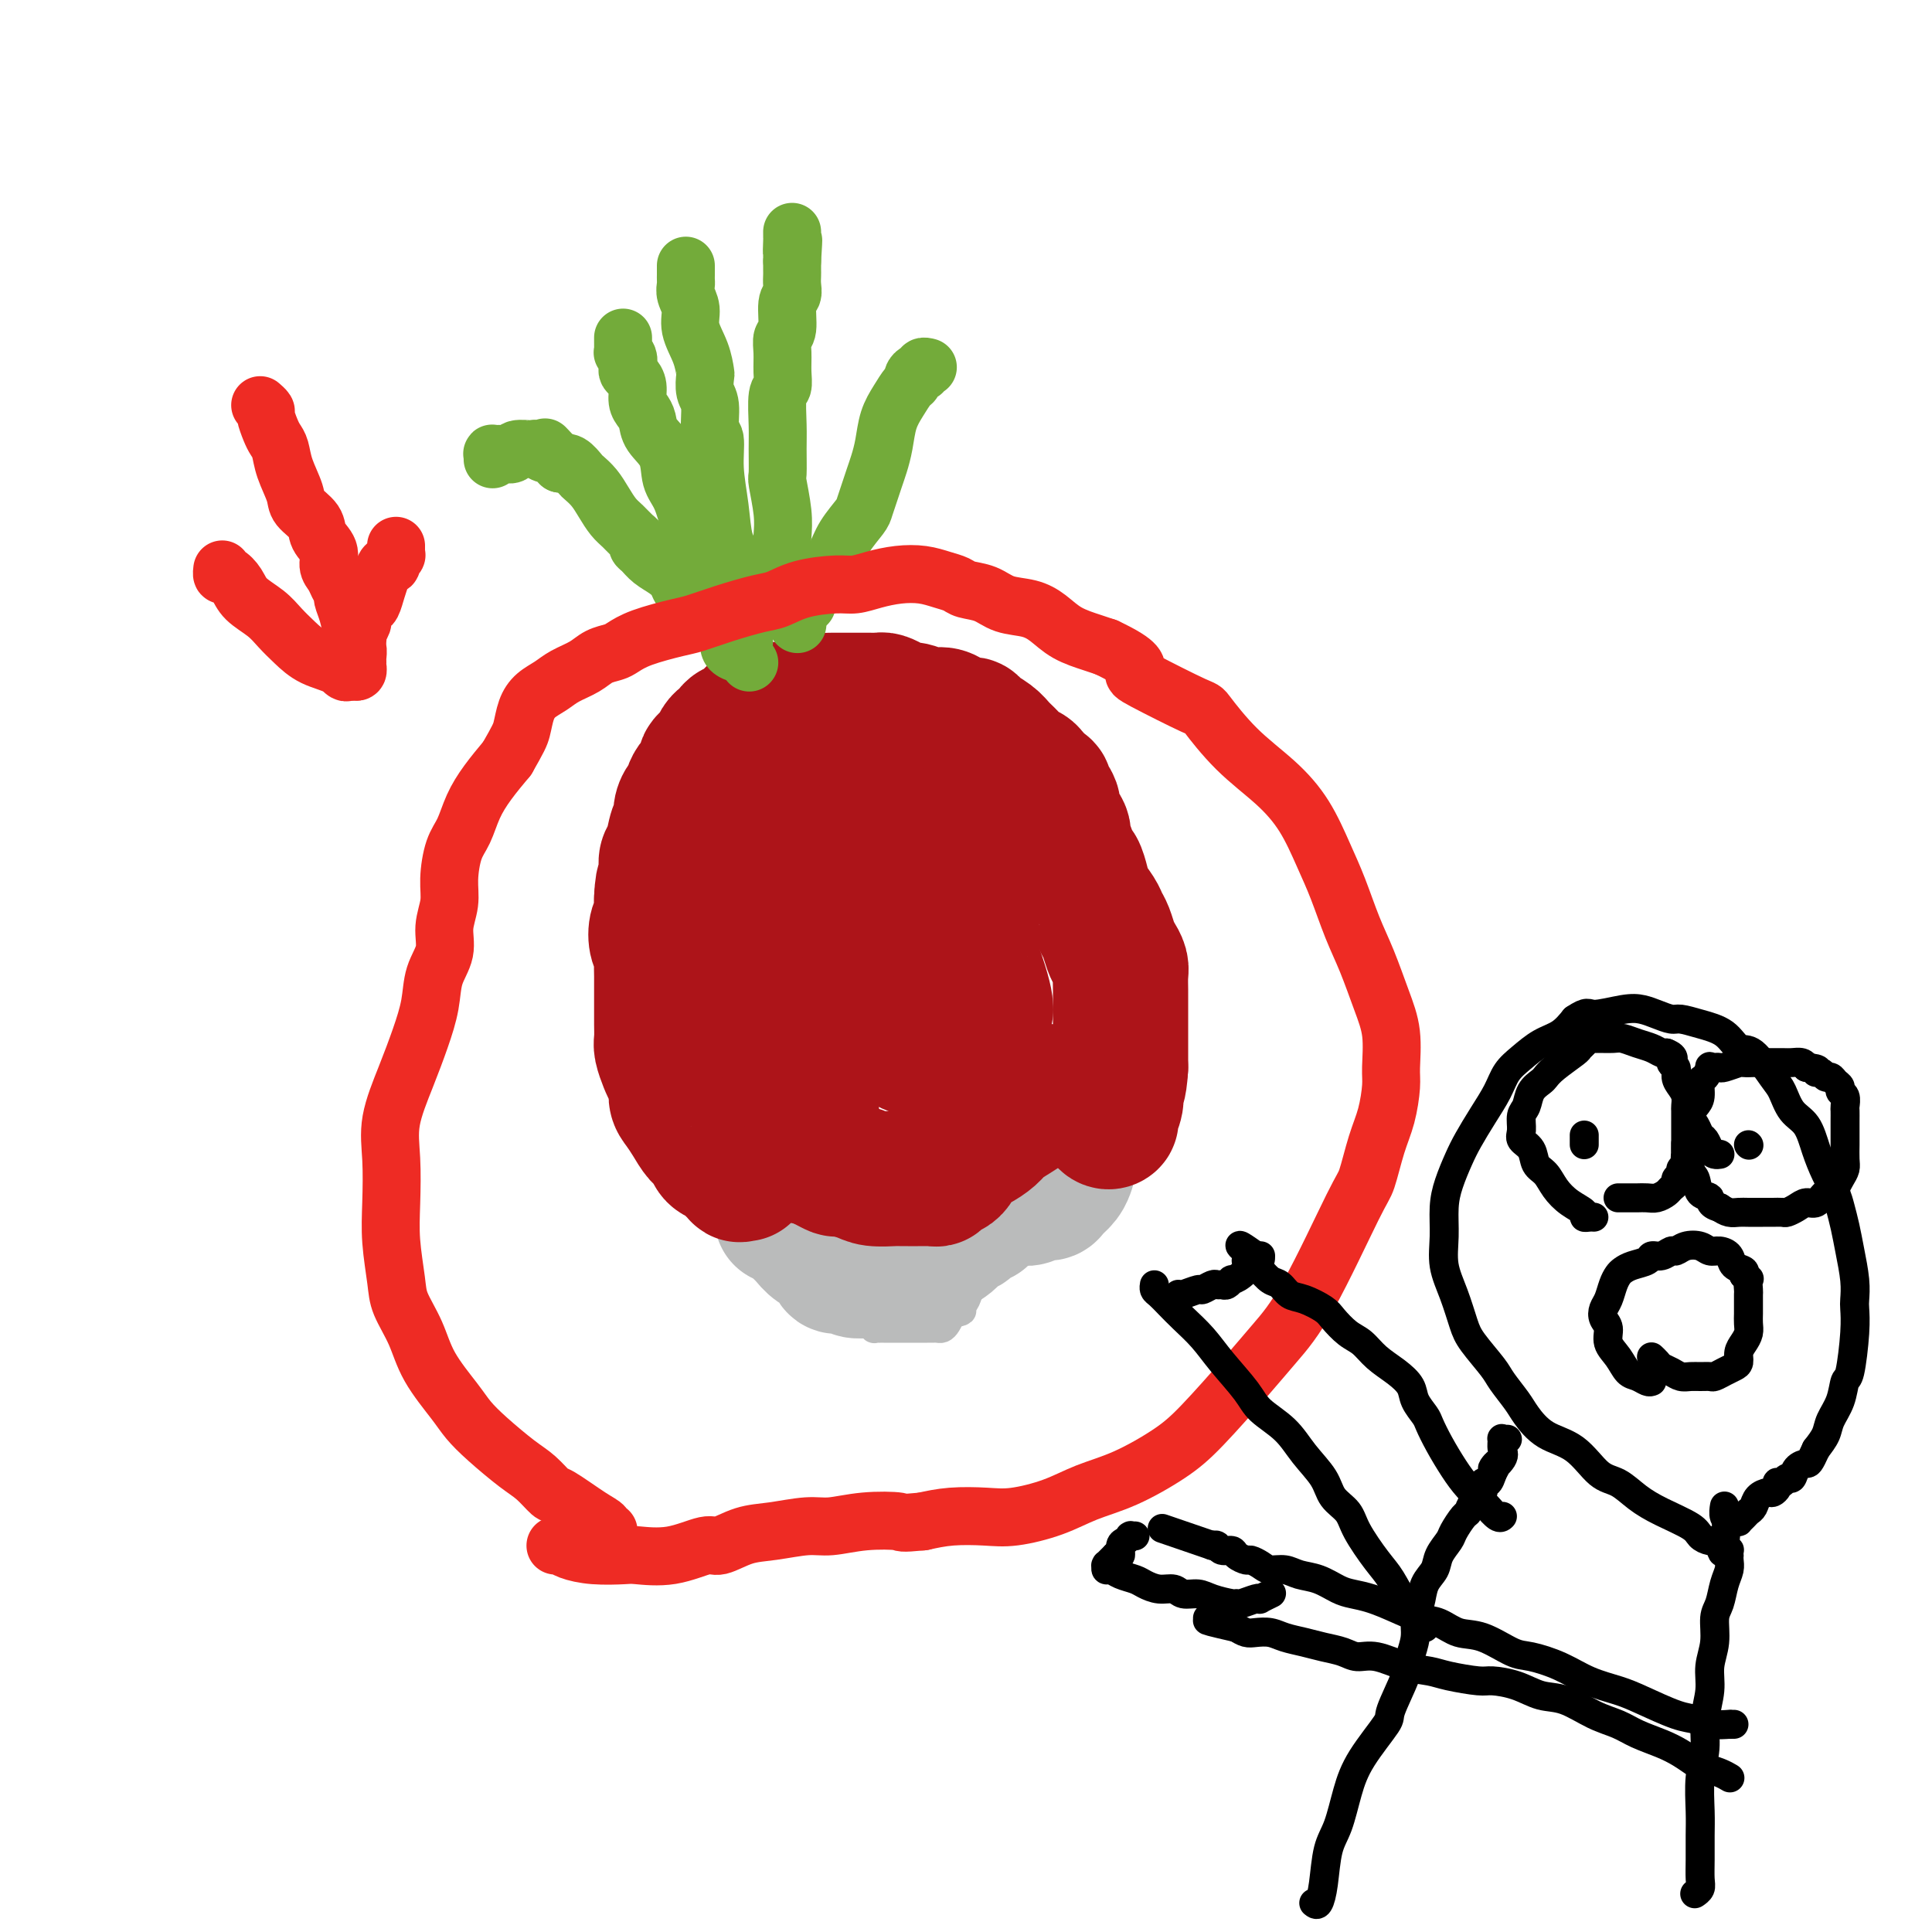
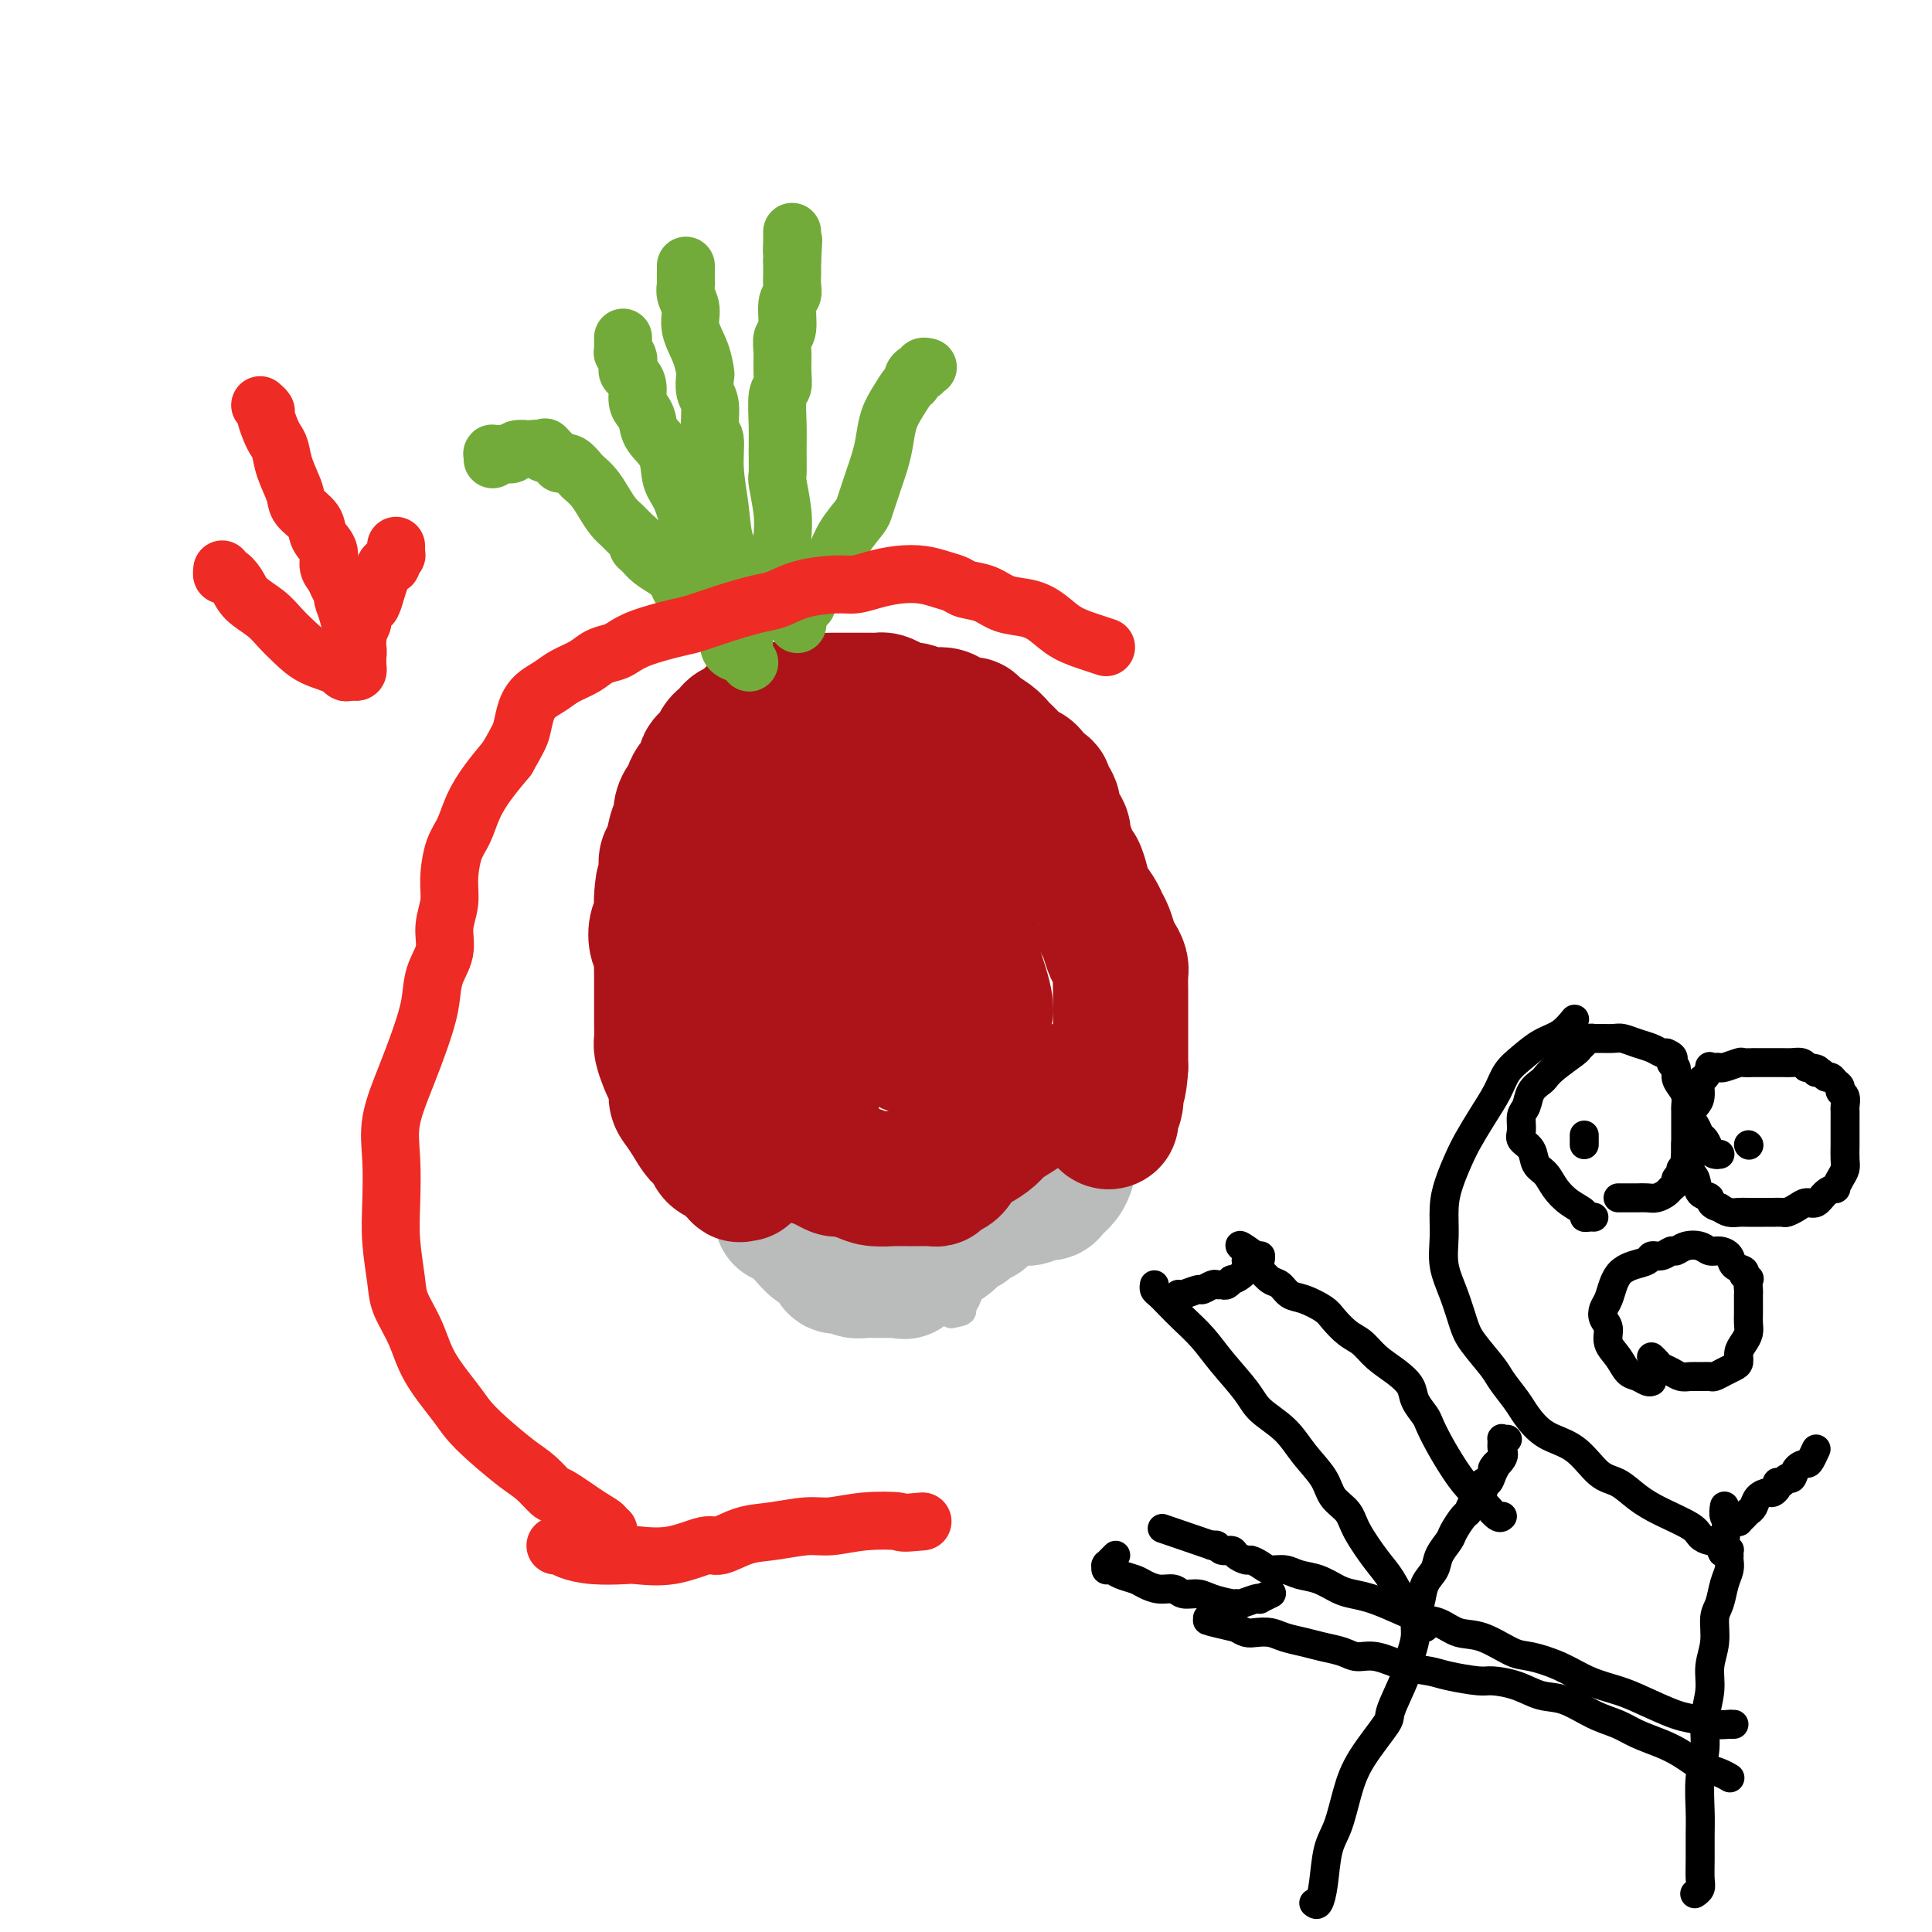
<svg xmlns="http://www.w3.org/2000/svg" viewBox="0 0 400 400" version="1.1">
  <g fill="none" stroke="#AD1419" stroke-width="6" stroke-linecap="round" stroke-linejoin="round">
    <path d="M154,254c0.096,0.093 0.192,0.186 0,0c-0.192,-0.186 -0.672,-0.651 -1,-1c-0.328,-0.349 -0.503,-0.583 -1,-1c-0.497,-0.417 -1.317,-1.016 -2,-2c-0.683,-0.984 -1.230,-2.351 -2,-4c-0.770,-1.649 -1.764,-3.578 -3,-5c-1.236,-1.422 -2.713,-2.337 -4,-4c-1.287,-1.663 -2.384,-4.075 -3,-6c-0.616,-1.925 -0.750,-3.362 -1,-5c-0.250,-1.638 -0.614,-3.477 -1,-5c-0.386,-1.523 -0.794,-2.730 -1,-4c-0.206,-1.270 -0.211,-2.604 0,-4c0.211,-1.396 0.638,-2.853 1,-4c0.362,-1.147 0.659,-1.983 1,-3c0.341,-1.017 0.725,-2.214 1,-3c0.275,-0.786 0.440,-1.162 1,-2c0.560,-0.838 1.516,-2.137 2,-3c0.484,-0.863 0.497,-1.290 1,-2c0.503,-0.710 1.497,-1.704 2,-3c0.503,-1.296 0.514,-2.896 1,-4c0.486,-1.104 1.447,-1.713 2,-2c0.553,-0.287 0.699,-0.252 1,-1c0.301,-0.748 0.757,-2.281 1,-3c0.243,-0.719 0.274,-0.626 1,-1c0.726,-0.374 2.149,-1.214 3,-2c0.851,-0.786 1.131,-1.517 2,-2c0.869,-0.483 2.326,-0.717 3,-1c0.674,-0.283 0.566,-0.615 1,-1c0.434,-0.385 1.410,-0.824 2,-1c0.590,-0.176 0.795,-0.088 1,0" />
  </g>
  <g fill="none" stroke="#BABBBB" stroke-width="6" stroke-linecap="round" stroke-linejoin="round">
    <path d="M149,250c0.046,0.057 0.092,0.113 0,0c-0.092,-0.113 -0.323,-0.396 0,0c0.323,0.396 1.200,1.472 2,2c0.800,0.528 1.524,0.509 2,1c0.476,0.491 0.706,1.494 1,2c0.294,0.506 0.653,0.517 1,1c0.347,0.483 0.684,1.439 1,2c0.316,0.561 0.613,0.727 1,1c0.387,0.273 0.863,0.654 1,1c0.137,0.346 -0.066,0.656 0,1c0.066,0.344 0.400,0.722 1,1c0.600,0.278 1.467,0.457 2,1c0.533,0.543 0.733,1.451 1,2c0.267,0.549 0.600,0.739 1,1c0.400,0.261 0.867,0.595 1,1c0.133,0.405 -0.067,0.883 0,1c0.067,0.117 0.400,-0.126 1,0c0.600,0.126 1.466,0.622 2,1c0.534,0.378 0.734,0.637 1,1c0.266,0.363 0.597,0.829 1,1c0.403,0.171 0.878,0.046 1,0c0.122,-0.046 -0.108,-0.012 0,0c0.108,0.012 0.555,0.003 1,0c0.445,-0.003 0.889,-0.001 1,0c0.111,0.001 -0.111,0.000 0,0c0.111,-0.000 0.556,-0.000 1,0" />
-     <path d="M173,271c1.416,0.400 0.957,-0.099 1,0c0.043,0.099 0.589,0.797 1,1c0.411,0.203 0.687,-0.090 1,0c0.313,0.090 0.662,0.564 1,1c0.338,0.436 0.664,0.835 1,1c0.336,0.165 0.683,0.097 1,0c0.317,-0.097 0.606,-0.222 1,0c0.394,0.222 0.894,0.792 1,1c0.106,0.208 -0.183,0.056 0,0c0.183,-0.056 0.837,-0.015 1,0c0.163,0.015 -0.164,0.004 0,0c0.164,-0.004 0.818,-0.001 1,0c0.182,0.001 -0.107,0.000 0,0c0.107,-0.000 0.609,-0.000 1,0c0.391,0.000 0.672,0.000 1,0c0.328,-0.000 0.704,-0.000 1,0c0.296,0.000 0.513,0.000 1,0c0.487,-0.000 1.244,-0.000 2,0c0.756,0.000 1.512,0.001 2,0c0.488,-0.001 0.708,-0.002 1,0c0.292,0.002 0.656,0.009 1,0c0.344,-0.009 0.670,-0.033 1,0c0.330,0.033 0.666,0.124 1,0c0.334,-0.124 0.667,-0.464 1,-1c0.333,-0.536 0.667,-1.268 1,-2" />
    <path d="M197,272c2.873,-0.593 2.054,-0.575 2,-1c-0.054,-0.425 0.655,-1.292 1,-2c0.345,-0.708 0.327,-1.257 1,-2c0.673,-0.743 2.039,-1.678 3,-3c0.961,-1.322 1.517,-3.029 2,-4c0.483,-0.971 0.893,-1.205 2,-2c1.107,-0.795 2.913,-2.152 4,-3c1.087,-0.848 1.457,-1.186 2,-2c0.543,-0.814 1.260,-2.104 2,-3c0.740,-0.896 1.505,-1.396 2,-2c0.495,-0.604 0.721,-1.310 1,-2c0.279,-0.690 0.610,-1.365 1,-2c0.390,-0.635 0.839,-1.231 1,-2c0.161,-0.769 0.033,-1.713 0,-2c-0.033,-0.287 0.030,0.082 0,0c-0.030,-0.082 -0.152,-0.614 0,-1c0.152,-0.386 0.577,-0.626 1,-1c0.423,-0.374 0.846,-0.884 1,-1c0.154,-0.116 0.041,0.161 0,0c-0.041,-0.161 -0.011,-0.760 0,-1c0.011,-0.240 0.003,-0.120 0,0c-0.003,0.120 -0.001,0.239 0,0c0.001,-0.239 -0.001,-0.835 0,-1c0.001,-0.165 0.004,0.100 0,0c-0.004,-0.100 -0.015,-0.566 0,-1c0.015,-0.434 0.057,-0.834 0,-1c-0.057,-0.166 -0.211,-0.096 0,0c0.211,0.096 0.788,0.218 1,0c0.212,-0.218 0.061,-0.777 0,-1c-0.061,-0.223 -0.030,-0.112 0,0" />
-     <path d="M156,246c0.018,-0.009 0.036,-0.017 0,0c-0.036,0.017 -0.127,0.061 0,0c0.127,-0.061 0.470,-0.227 1,0c0.530,0.227 1.246,0.848 2,1c0.754,0.152 1.547,-0.166 2,0c0.453,0.166 0.565,0.814 1,1c0.435,0.186 1.194,-0.090 2,0c0.806,0.090 1.658,0.546 3,1c1.342,0.454 3.175,0.906 5,1c1.825,0.094 3.643,-0.170 5,0c1.357,0.170 2.254,0.774 3,1c0.746,0.226 1.342,0.076 2,0c0.658,-0.076 1.378,-0.076 2,0c0.622,0.076 1.146,0.228 2,0c0.854,-0.228 2.040,-0.835 3,-1c0.960,-0.165 1.695,0.114 3,0c1.305,-0.114 3.180,-0.621 4,-1c0.820,-0.379 0.586,-0.631 1,-1c0.414,-0.369 1.478,-0.854 2,-1c0.522,-0.146 0.503,0.048 1,0c0.497,-0.048 1.509,-0.339 2,-1c0.491,-0.661 0.459,-1.693 1,-2c0.541,-0.307 1.653,0.111 2,0c0.347,-0.111 -0.072,-0.751 0,-1c0.072,-0.249 0.635,-0.105 1,0c0.365,0.105 0.533,0.173 1,0c0.467,-0.173 1.234,-0.586 2,-1" />
    <path d="M209,242c4.378,-1.780 2.823,-1.731 3,-2c0.177,-0.269 2.086,-0.857 3,-1c0.914,-0.143 0.833,0.158 1,0c0.167,-0.158 0.581,-0.774 1,-1c0.419,-0.226 0.844,-0.061 1,0c0.156,0.061 0.045,0.017 0,0c-0.045,-0.017 -0.022,-0.009 0,0" />
  </g>
  <g fill="none" stroke="#BABBBB" stroke-width="28" stroke-linecap="round" stroke-linejoin="round">
    <path d="M162,252c-0.087,0.026 -0.175,0.051 0,0c0.175,-0.051 0.612,-0.179 1,0c0.388,0.179 0.727,0.666 1,1c0.273,0.334 0.479,0.514 1,1c0.521,0.486 1.358,1.279 2,2c0.642,0.721 1.089,1.370 2,2c0.911,0.630 2.286,1.239 3,2c0.714,0.761 0.768,1.672 1,2c0.232,0.328 0.643,0.074 1,0c0.357,-0.074 0.659,0.033 1,0c0.341,-0.033 0.720,-0.205 1,0c0.280,0.205 0.461,0.787 1,1c0.539,0.213 1.437,0.057 2,0c0.563,-0.057 0.791,-0.015 1,0c0.209,0.015 0.400,0.004 1,0c0.600,-0.004 1.610,-0.001 2,0c0.390,0.001 0.161,0.000 0,0c-0.161,-0.000 -0.253,-0.000 0,0c0.253,0.000 0.851,0.000 1,0c0.149,-0.000 -0.153,-0.000 0,0c0.153,0.000 0.759,0.000 1,0c0.241,-0.000 0.116,-0.000 0,0c-0.116,0.000 -0.224,0.000 0,0c0.224,-0.000 0.778,-0.000 1,0c0.222,0.000 0.111,0.000 0,0" />
    <path d="M186,263c1.995,0.250 0.981,0.376 1,0c0.019,-0.376 1.070,-1.252 2,-2c0.930,-0.748 1.739,-1.366 3,-2c1.261,-0.634 2.972,-1.284 4,-2c1.028,-0.716 1.372,-1.498 2,-2c0.628,-0.502 1.541,-0.723 2,-1c0.459,-0.277 0.463,-0.610 1,-1c0.537,-0.390 1.606,-0.836 2,-1c0.394,-0.164 0.113,-0.047 0,0c-0.113,0.047 -0.056,0.023 0,0" />
    <path d="M209,248c0.358,0.008 0.716,0.017 1,0c0.284,-0.017 0.495,-0.059 1,0c0.505,0.059 1.305,0.221 2,0c0.695,-0.221 1.286,-0.823 2,-1c0.714,-0.177 1.550,0.071 2,0c0.450,-0.071 0.512,-0.462 1,-1c0.488,-0.538 1.401,-1.222 2,-2c0.599,-0.778 0.886,-1.651 1,-2c0.114,-0.349 0.057,-0.175 0,0" />
  </g>
  <g fill="none" stroke="#AD1419" stroke-width="28" stroke-linecap="round" stroke-linejoin="round">
    <path d="M154,243c0.128,0.014 0.257,0.029 0,0c-0.257,-0.029 -0.899,-0.101 -1,0c-0.101,0.101 0.339,0.375 0,0c-0.339,-0.375 -1.456,-1.398 -2,-2c-0.544,-0.602 -0.516,-0.783 -1,-1c-0.484,-0.217 -1.481,-0.471 -2,-1c-0.519,-0.529 -0.560,-1.334 -1,-2c-0.440,-0.666 -1.280,-1.193 -2,-2c-0.720,-0.807 -1.320,-1.893 -2,-3c-0.680,-1.107 -1.439,-2.235 -2,-3c-0.561,-0.765 -0.925,-1.168 -1,-2c-0.075,-0.832 0.137,-2.095 0,-3c-0.137,-0.905 -0.625,-1.454 -1,-2c-0.375,-0.546 -0.636,-1.091 -1,-2c-0.364,-0.909 -0.830,-2.183 -1,-3c-0.170,-0.817 -0.046,-1.177 0,-2c0.046,-0.823 0.012,-2.107 0,-3c-0.012,-0.893 -0.003,-1.393 0,-2c0.003,-0.607 0.001,-1.321 0,-2c-0.001,-0.679 0.001,-1.323 0,-2c-0.001,-0.677 -0.004,-1.388 0,-2c0.004,-0.612 0.014,-1.126 0,-2c-0.014,-0.874 -0.053,-2.107 0,-3c0.053,-0.893 0.196,-1.447 0,-2c-0.196,-0.553 -0.732,-1.107 -1,-2c-0.268,-0.893 -0.268,-2.126 0,-3c0.268,-0.874 0.803,-1.389 1,-2c0.197,-0.611 0.056,-1.317 0,-2c-0.056,-0.683 -0.028,-1.341 0,-2" />
    <path d="M137,186c0.227,-5.152 0.796,-2.533 1,-2c0.204,0.533 0.043,-1.019 0,-2c-0.043,-0.981 0.031,-1.389 0,-2c-0.031,-0.611 -0.167,-1.423 0,-2c0.167,-0.577 0.636,-0.919 1,-2c0.364,-1.081 0.623,-2.901 1,-4c0.377,-1.099 0.871,-1.477 1,-2c0.129,-0.523 -0.106,-1.191 0,-2c0.106,-0.809 0.553,-1.760 1,-2c0.447,-0.240 0.894,0.230 1,0c0.106,-0.230 -0.130,-1.161 0,-2c0.130,-0.839 0.626,-1.587 1,-2c0.374,-0.413 0.625,-0.491 1,-1c0.375,-0.509 0.874,-1.450 1,-2c0.126,-0.550 -0.121,-0.711 0,-1c0.121,-0.289 0.610,-0.707 1,-1c0.390,-0.293 0.682,-0.461 1,-1c0.318,-0.539 0.663,-1.450 1,-2c0.337,-0.550 0.666,-0.739 1,-1c0.334,-0.261 0.672,-0.595 1,-1c0.328,-0.405 0.648,-0.883 1,-1c0.352,-0.117 0.738,0.126 1,0c0.262,-0.126 0.399,-0.621 1,-1c0.601,-0.379 1.666,-0.641 2,-1c0.334,-0.359 -0.062,-0.814 0,-1c0.062,-0.186 0.581,-0.102 1,0c0.419,0.102 0.739,0.224 1,0c0.261,-0.224 0.462,-0.792 1,-1c0.538,-0.208 1.414,-0.056 2,0c0.586,0.056 0.882,0.016 1,0c0.118,-0.016 0.059,-0.008 0,0" />
    <path d="M162,147c1.742,-0.636 1.096,-0.227 1,0c-0.096,0.227 0.358,0.271 1,0c0.642,-0.271 1.471,-0.857 2,-1c0.529,-0.143 0.756,0.158 1,0c0.244,-0.158 0.503,-0.774 1,-1c0.497,-0.226 1.231,-0.060 2,0c0.769,0.060 1.572,0.016 2,0c0.428,-0.016 0.482,-0.004 1,0c0.518,0.004 1.501,0.001 2,0c0.499,-0.001 0.515,-0.000 1,0c0.485,0.000 1.440,0.000 2,0c0.560,-0.000 0.727,-0.001 1,0c0.273,0.001 0.653,0.003 1,0c0.347,-0.003 0.659,-0.011 1,0c0.341,0.011 0.709,0.040 1,0c0.291,-0.040 0.503,-0.150 1,0c0.497,0.150 1.277,0.561 2,1c0.723,0.439 1.387,0.905 2,1c0.613,0.095 1.175,-0.181 2,0c0.825,0.181 1.913,0.818 3,1c1.087,0.182 2.173,-0.093 3,0c0.827,0.093 1.394,0.553 2,1c0.606,0.447 1.250,0.882 2,1c0.750,0.118 1.604,-0.082 2,0c0.396,0.082 0.332,0.446 1,1c0.668,0.554 2.066,1.300 3,2c0.934,0.700 1.402,1.356 2,2c0.598,0.644 1.325,1.276 2,2c0.675,0.724 1.297,1.541 2,2c0.703,0.459 1.487,0.560 2,1c0.513,0.440 0.757,1.220 1,2" />
    <path d="M214,162c3.350,2.298 2.226,1.042 2,1c-0.226,-0.042 0.446,1.130 1,2c0.554,0.870 0.988,1.439 1,2c0.012,0.561 -0.400,1.114 0,2c0.400,0.886 1.613,2.106 2,3c0.387,0.894 -0.051,1.464 0,2c0.051,0.536 0.590,1.038 1,2c0.410,0.962 0.691,2.383 1,3c0.309,0.617 0.646,0.431 1,1c0.354,0.569 0.725,1.895 1,3c0.275,1.105 0.455,1.991 1,3c0.545,1.009 1.455,2.143 2,3c0.545,0.857 0.724,1.437 1,2c0.276,0.563 0.648,1.108 1,2c0.352,0.892 0.683,2.129 1,3c0.317,0.871 0.621,1.374 1,2c0.379,0.626 0.834,1.375 1,2c0.166,0.625 0.045,1.127 0,2c-0.045,0.873 -0.012,2.119 0,3c0.012,0.881 0.003,1.399 0,2c-0.003,0.601 -0.001,1.284 0,2c0.001,0.716 0.000,1.464 0,2c-0.000,0.536 -0.000,0.861 0,1c0.000,0.139 0.000,0.093 0,0c-0.000,-0.093 -0.000,-0.233 0,0c0.000,0.233 0.000,0.837 0,1c-0.000,0.163 -0.000,-0.117 0,0c0.000,0.117 0.000,0.629 0,1c-0.000,0.371 -0.000,0.600 0,1c0.000,0.400 0.000,0.971 0,2c-0.000,1.029 -0.000,2.514 0,4" />
    <path d="M232,221c-0.244,4.305 -0.853,4.567 -1,5c-0.147,0.433 0.167,1.037 0,2c-0.167,0.963 -0.815,2.286 -1,3c-0.185,0.714 0.095,0.820 0,1c-0.095,0.180 -0.564,0.433 -1,0c-0.436,-0.433 -0.839,-1.552 -1,-2c-0.161,-0.448 -0.081,-0.224 0,0" />
    <path d="M217,226c0.041,0.471 0.082,0.941 0,1c-0.082,0.059 -0.286,-0.294 -1,0c-0.714,0.294 -1.937,1.234 -3,2c-1.063,0.766 -1.965,1.359 -3,2c-1.035,0.641 -2.201,1.331 -3,2c-0.799,0.669 -1.231,1.317 -2,2c-0.769,0.683 -1.876,1.402 -3,2c-1.124,0.598 -2.266,1.074 -3,2c-0.734,0.926 -1.061,2.301 -2,3c-0.939,0.699 -2.489,0.723 -3,1c-0.511,0.277 0.019,0.806 0,1c-0.019,0.194 -0.586,0.052 -1,0c-0.414,-0.052 -0.674,-0.014 -1,0c-0.326,0.014 -0.718,0.004 -1,0c-0.282,-0.004 -0.454,-0.001 -1,0c-0.546,0.001 -1.466,0.001 -2,0c-0.534,-0.001 -0.683,-0.003 -1,0c-0.317,0.003 -0.803,0.011 -1,0c-0.197,-0.011 -0.104,-0.041 -1,0c-0.896,0.041 -2.782,0.152 -4,0c-1.218,-0.152 -1.768,-0.565 -3,-1c-1.232,-0.435 -3.145,-0.890 -4,-1c-0.855,-0.110 -0.653,0.124 -1,0c-0.347,-0.124 -1.242,-0.607 -2,-1c-0.758,-0.393 -1.379,-0.697 -2,-1" />
    <path d="M169,240c-3.821,-0.749 -2.372,-0.621 -2,-1c0.372,-0.379 -0.331,-1.264 -1,-2c-0.669,-0.736 -1.304,-1.321 -2,-2c-0.696,-0.679 -1.455,-1.450 -2,-2c-0.545,-0.550 -0.878,-0.879 -1,-1c-0.122,-0.121 -0.035,-0.035 0,0c0.035,0.035 0.017,0.017 0,0" />
    <path d="M168,231c0.111,0.358 0.222,0.716 0,0c-0.222,-0.716 -0.777,-2.507 -1,-5c-0.223,-2.493 -0.112,-5.690 0,-9c0.112,-3.310 0.226,-6.733 0,-10c-0.226,-3.267 -0.793,-6.376 -1,-9c-0.207,-2.624 -0.055,-4.762 0,-6c0.055,-1.238 0.014,-1.575 0,-3c-0.014,-1.425 0.000,-3.938 0,-5c-0.000,-1.062 -0.015,-0.673 0,-1c0.015,-0.327 0.059,-1.370 0,-2c-0.059,-0.630 -0.223,-0.847 0,-1c0.223,-0.153 0.832,-0.242 1,0c0.168,0.242 -0.105,0.815 0,1c0.105,0.185 0.589,-0.018 1,0c0.411,0.018 0.748,0.256 1,1c0.252,0.744 0.417,1.995 1,4c0.583,2.005 1.582,4.763 2,8c0.418,3.237 0.253,6.952 0,10c-0.253,3.048 -0.595,5.429 -1,7c-0.405,1.571 -0.874,2.332 -1,3c-0.126,0.668 0.092,1.243 0,2c-0.092,0.757 -0.492,1.698 -1,2c-0.508,0.302 -1.123,-0.033 -2,0c-0.877,0.033 -2.014,0.435 -3,0c-0.986,-0.435 -1.819,-1.708 -3,-3c-1.181,-1.292 -2.708,-2.604 -4,-5c-1.292,-2.396 -2.348,-5.876 -3,-9c-0.652,-3.124 -0.901,-5.893 -1,-8c-0.099,-2.107 -0.050,-3.554 0,-5" />
    <path d="M153,188c-0.607,-4.512 -0.125,-4.791 0,-5c0.125,-0.209 -0.107,-0.348 0,-1c0.107,-0.652 0.554,-1.819 1,-3c0.446,-1.181 0.891,-2.377 2,-3c1.109,-0.623 2.882,-0.673 4,-1c1.118,-0.327 1.582,-0.932 3,-1c1.418,-0.068 3.789,0.401 6,1c2.211,0.599 4.260,1.328 6,2c1.740,0.672 3.170,1.286 4,2c0.830,0.714 1.060,1.529 2,3c0.940,1.471 2.589,3.597 4,6c1.411,2.403 2.584,5.082 4,8c1.416,2.918 3.075,6.073 4,9c0.925,2.927 1.116,5.625 1,7c-0.116,1.375 -0.540,1.427 -1,2c-0.460,0.573 -0.955,1.668 -1,2c-0.045,0.332 0.359,-0.098 0,0c-0.359,0.098 -1.480,0.723 -2,1c-0.520,0.277 -0.440,0.206 -1,0c-0.560,-0.206 -1.762,-0.545 -3,-3c-1.238,-2.455 -2.514,-7.024 -4,-12c-1.486,-4.976 -3.183,-10.358 -4,-14c-0.817,-3.642 -0.756,-5.544 -1,-8c-0.244,-2.456 -0.795,-5.467 -1,-7c-0.205,-1.533 -0.066,-1.588 0,-2c0.066,-0.412 0.058,-1.181 0,-2c-0.058,-0.819 -0.168,-1.689 0,-2c0.168,-0.311 0.612,-0.063 1,0c0.388,0.063 0.720,-0.060 1,0c0.280,0.060 0.509,0.303 1,1c0.491,0.697 1.246,1.849 2,3" />
    <path d="M181,171c1.420,1.565 3.468,3.477 5,5c1.532,1.523 2.546,2.658 4,4c1.454,1.342 3.346,2.892 5,5c1.654,2.108 3.070,4.775 4,7c0.930,2.225 1.374,4.008 2,6c0.626,1.992 1.432,4.193 2,6c0.568,1.807 0.896,3.218 1,4c0.104,0.782 -0.018,0.933 0,1c0.018,0.067 0.175,0.050 0,0c-0.175,-0.050 -0.680,-0.133 -1,0c-0.320,0.133 -0.453,0.483 -1,0c-0.547,-0.483 -1.509,-1.800 -2,-3c-0.491,-1.200 -0.513,-2.284 -1,-5c-0.487,-2.716 -1.441,-7.063 -2,-10c-0.559,-2.937 -0.724,-4.465 -1,-6c-0.276,-1.535 -0.663,-3.079 -1,-5c-0.337,-1.921 -0.623,-4.220 -1,-6c-0.377,-1.780 -0.843,-3.040 -1,-4c-0.157,-0.960 -0.005,-1.619 0,-2c0.005,-0.381 -0.138,-0.484 0,-1c0.138,-0.516 0.558,-1.445 1,-2c0.442,-0.555 0.906,-0.737 1,-1c0.094,-0.263 -0.182,-0.607 0,-1c0.182,-0.393 0.823,-0.835 1,-1c0.177,-0.165 -0.108,-0.053 0,0c0.108,0.053 0.609,0.047 1,0c0.391,-0.047 0.672,-0.136 1,0c0.328,0.136 0.704,0.498 1,1c0.296,0.502 0.513,1.143 1,2c0.487,0.857 1.243,1.928 2,3" />
    <path d="M202,168c1.242,1.276 1.848,1.466 2,2c0.152,0.534 -0.152,1.413 0,2c0.152,0.587 0.758,0.882 1,1c0.242,0.118 0.121,0.059 0,0" />
  </g>
  <g fill="none" stroke="#73AB3A" stroke-width="12" stroke-linecap="round" stroke-linejoin="round">
    <path d="M152,135c0.120,0.057 0.239,0.113 0,0c-0.239,-0.113 -0.837,-0.397 -1,-1c-0.163,-0.603 0.109,-1.527 0,-2c-0.109,-0.473 -0.599,-0.497 -1,-1c-0.401,-0.503 -0.713,-1.486 -1,-2c-0.287,-0.514 -0.549,-0.560 -1,-1c-0.451,-0.440 -1.093,-1.273 -2,-2c-0.907,-0.727 -2.081,-1.349 -3,-2c-0.919,-0.651 -1.584,-1.330 -2,-2c-0.416,-0.670 -0.585,-1.331 -1,-2c-0.415,-0.669 -1.077,-1.345 -2,-2c-0.923,-0.655 -2.106,-1.288 -3,-2c-0.894,-0.712 -1.499,-1.503 -2,-2c-0.501,-0.497 -0.897,-0.699 -1,-1c-0.103,-0.301 0.085,-0.702 0,-1c-0.085,-0.298 -0.445,-0.492 -1,-1c-0.555,-0.508 -1.304,-1.330 -2,-2c-0.696,-0.670 -1.337,-1.186 -2,-2c-0.663,-0.814 -1.346,-1.924 -2,-3c-0.654,-1.076 -1.277,-2.117 -2,-3c-0.723,-0.883 -1.544,-1.608 -2,-2c-0.456,-0.392 -0.546,-0.452 -1,-1c-0.454,-0.548 -1.273,-1.585 -2,-2c-0.727,-0.415 -1.364,-0.207 -2,0" />
    <path d="M116,96c-5.743,-6.195 -2.100,-2.181 -1,-1c1.100,1.181 -0.343,-0.469 -1,-1c-0.657,-0.531 -0.528,0.058 -1,0c-0.472,-0.058 -1.544,-0.762 -2,-1c-0.456,-0.238 -0.294,-0.011 -1,0c-0.706,0.011 -2.279,-0.193 -3,0c-0.721,0.193 -0.589,0.784 -1,1c-0.411,0.216 -1.364,0.057 -2,0c-0.636,-0.057 -0.955,-0.011 -1,0c-0.045,0.011 0.184,-0.011 0,0c-0.184,0.011 -0.781,0.055 -1,0c-0.219,-0.055 -0.059,-0.211 0,0c0.059,0.211 0.016,0.788 0,1c-0.016,0.212 -0.005,0.061 0,0c0.005,-0.061 0.002,-0.030 0,0" />
    <path d="M149,129c-0.054,-0.435 -0.108,-0.870 0,-1c0.108,-0.130 0.377,0.047 0,-1c-0.377,-1.047 -1.399,-3.316 -2,-5c-0.601,-1.684 -0.781,-2.784 -1,-4c-0.219,-1.216 -0.476,-2.548 -1,-4c-0.524,-1.452 -1.314,-3.025 -2,-5c-0.686,-1.975 -1.269,-4.353 -2,-6c-0.731,-1.647 -1.610,-2.563 -2,-4c-0.390,-1.437 -0.291,-3.395 -1,-5c-0.709,-1.605 -2.228,-2.856 -3,-4c-0.772,-1.144 -0.798,-2.180 -1,-3c-0.202,-0.820 -0.580,-1.424 -1,-2c-0.420,-0.576 -0.883,-1.123 -1,-2c-0.117,-0.877 0.113,-2.084 0,-3c-0.113,-0.916 -0.570,-1.542 -1,-2c-0.430,-0.458 -0.833,-0.749 -1,-1c-0.167,-0.251 -0.097,-0.462 0,-1c0.097,-0.538 0.222,-1.402 0,-2c-0.222,-0.598 -0.792,-0.930 -1,-1c-0.208,-0.070 -0.056,0.121 0,0c0.056,-0.121 0.015,-0.554 0,-1c-0.015,-0.446 -0.004,-0.904 0,-1c0.004,-0.096 0.001,0.170 0,0c-0.001,-0.170 -0.000,-0.777 0,-1c0.000,-0.223 0.000,-0.064 0,0c-0.000,0.064 -0.000,0.032 0,0" />
    <path d="M165,129c0.091,0.192 0.182,0.383 0,0c-0.182,-0.383 -0.636,-1.341 -1,-3c-0.364,-1.659 -0.637,-4.017 -1,-6c-0.363,-1.983 -0.815,-3.589 -1,-5c-0.185,-1.411 -0.102,-2.628 0,-4c0.102,-1.372 0.224,-2.899 0,-5c-0.224,-2.101 -0.793,-4.777 -1,-6c-0.207,-1.223 -0.052,-0.995 0,-2c0.052,-1.005 -0.000,-3.244 0,-5c0.000,-1.756 0.053,-3.029 0,-5c-0.053,-1.971 -0.211,-4.640 0,-6c0.211,-1.360 0.793,-1.411 1,-2c0.207,-0.589 0.040,-1.716 0,-3c-0.040,-1.284 0.045,-2.724 0,-4c-0.045,-1.276 -0.222,-2.386 0,-3c0.222,-0.614 0.844,-0.732 1,-2c0.156,-1.268 -0.154,-3.687 0,-5c0.154,-1.313 0.773,-1.518 1,-2c0.227,-0.482 0.061,-1.239 0,-2c-0.061,-0.761 -0.016,-1.527 0,-2c0.016,-0.473 0.004,-0.652 0,-1c-0.004,-0.348 -0.001,-0.863 0,-1c0.001,-0.137 0.000,0.104 0,0c-0.000,-0.104 -0.000,-0.552 0,-1" />
    <path d="M164,54c0.464,-7.460 0.124,-3.109 0,-2c-0.124,1.109 -0.033,-1.022 0,-2c0.033,-0.978 0.009,-0.802 0,-1c-0.009,-0.198 -0.003,-0.771 0,-1c0.003,-0.229 0.001,-0.115 0,0" />
    <path d="M155,137c0.122,0.155 0.243,0.310 0,0c-0.243,-0.310 -0.852,-1.087 -1,-2c-0.148,-0.913 0.164,-1.964 0,-3c-0.164,-1.036 -0.803,-2.059 -1,-4c-0.197,-1.941 0.048,-4.800 0,-7c-0.048,-2.200 -0.390,-3.742 -1,-5c-0.610,-1.258 -1.488,-2.231 -2,-4c-0.512,-1.769 -0.658,-4.333 -1,-7c-0.342,-2.667 -0.880,-5.437 -1,-8c-0.120,-2.563 0.178,-4.918 0,-6c-0.178,-1.082 -0.832,-0.889 -1,-2c-0.168,-1.111 0.149,-3.524 0,-5c-0.149,-1.476 -0.766,-2.015 -1,-3c-0.234,-0.985 -0.086,-2.416 0,-3c0.086,-0.584 0.110,-0.320 0,-1c-0.110,-0.680 -0.355,-2.305 -1,-4c-0.645,-1.695 -1.689,-3.462 -2,-5c-0.311,-1.538 0.113,-2.847 0,-4c-0.113,-1.153 -0.762,-2.151 -1,-3c-0.238,-0.849 -0.064,-1.551 0,-2c0.064,-0.449 0.017,-0.646 0,-1c-0.017,-0.354 -0.005,-0.866 0,-1c0.005,-0.134 0.001,0.108 0,0c-0.001,-0.108 -0.000,-0.568 0,-1c0.000,-0.432 0.000,-0.838 0,-1c-0.000,-0.162 -0.000,-0.081 0,0" />
    <path d="M167,125c0.054,0.066 0.108,0.131 0,0c-0.108,-0.131 -0.376,-0.460 0,-1c0.376,-0.540 1.398,-1.291 2,-2c0.602,-0.709 0.785,-1.377 1,-2c0.215,-0.623 0.463,-1.202 1,-2c0.537,-0.798 1.362,-1.816 2,-3c0.638,-1.184 1.088,-2.533 2,-4c0.912,-1.467 2.286,-3.053 3,-4c0.714,-0.947 0.769,-1.256 1,-2c0.231,-0.744 0.639,-1.924 1,-3c0.361,-1.076 0.677,-2.048 1,-3c0.323,-0.952 0.653,-1.884 1,-3c0.347,-1.116 0.710,-2.418 1,-4c0.290,-1.582 0.508,-3.446 1,-5c0.492,-1.554 1.259,-2.799 2,-4c0.741,-1.201 1.456,-2.359 2,-3c0.544,-0.641 0.915,-0.764 1,-1c0.085,-0.236 -0.117,-0.585 0,-1c0.117,-0.415 0.553,-0.896 1,-1c0.447,-0.104 0.904,0.168 1,0c0.096,-0.168 -0.170,-0.777 0,-1c0.170,-0.223 0.778,-0.060 1,0c0.222,0.060 0.060,0.016 0,0c-0.060,-0.016 -0.017,-0.005 0,0c0.017,0.005 0.009,0.002 0,0" />
  </g>
  <g fill="none" stroke="#EE2B24" stroke-width="12" stroke-linecap="round" stroke-linejoin="round">
    <path d="M126,317c-0.468,0.084 -0.936,0.169 -1,0c-0.064,-0.169 0.275,-0.591 0,-1c-0.275,-0.409 -1.166,-0.807 -3,-2c-1.834,-1.193 -4.612,-3.183 -6,-4c-1.388,-0.817 -1.387,-0.462 -2,-1c-0.613,-0.538 -1.842,-1.968 -3,-3c-1.158,-1.032 -2.246,-1.667 -4,-3c-1.754,-1.333 -4.173,-3.366 -6,-5c-1.827,-1.634 -3.060,-2.870 -4,-4c-0.940,-1.130 -1.585,-2.154 -3,-4c-1.415,-1.846 -3.598,-4.515 -5,-7c-1.402,-2.485 -2.022,-4.786 -3,-7c-0.978,-2.214 -2.314,-4.340 -3,-6c-0.686,-1.660 -0.722,-2.852 -1,-5c-0.278,-2.148 -0.798,-5.250 -1,-8c-0.202,-2.750 -0.087,-5.146 0,-8c0.087,-2.854 0.146,-6.166 0,-9c-0.146,-2.834 -0.496,-5.191 0,-8c0.496,-2.809 1.840,-6.070 3,-9c1.160,-2.930 2.138,-5.528 3,-8c0.862,-2.472 1.608,-4.817 2,-7c0.392,-2.183 0.430,-4.202 1,-6c0.570,-1.798 1.671,-3.373 2,-5c0.329,-1.627 -0.116,-3.305 0,-5c0.116,-1.695 0.793,-3.408 1,-5c0.207,-1.592 -0.056,-3.065 0,-5c0.056,-1.935 0.429,-4.333 1,-6c0.571,-1.667 1.339,-2.601 2,-4c0.661,-1.399 1.217,-3.261 2,-5c0.783,-1.739 1.795,-3.354 3,-5c1.205,-1.646 2.602,-3.323 4,-5" />
    <path d="M105,157c2.342,-4.097 2.698,-4.841 3,-6c0.302,-1.159 0.549,-2.733 1,-4c0.451,-1.267 1.107,-2.227 2,-3c0.893,-0.773 2.025,-1.359 3,-2c0.975,-0.641 1.793,-1.337 3,-2c1.207,-0.663 2.801,-1.294 4,-2c1.199,-0.706 2.001,-1.489 3,-2c0.999,-0.511 2.194,-0.752 3,-1c0.806,-0.248 1.223,-0.503 2,-1c0.777,-0.497 1.912,-1.236 4,-2c2.088,-0.764 5.128,-1.552 7,-2c1.872,-0.448 2.577,-0.557 4,-1c1.423,-0.443 3.563,-1.219 6,-2c2.437,-0.781 5.169,-1.568 7,-2c1.831,-0.432 2.761,-0.511 4,-1c1.239,-0.489 2.788,-1.388 5,-2c2.212,-0.612 5.088,-0.935 7,-1c1.912,-0.065 2.861,0.129 4,0c1.139,-0.129 2.469,-0.582 4,-1c1.531,-0.418 3.262,-0.802 5,-1c1.738,-0.198 3.483,-0.209 5,0c1.517,0.209 2.806,0.637 4,1c1.194,0.363 2.293,0.660 3,1c0.707,0.340 1.021,0.723 2,1c0.979,0.277 2.623,0.448 4,1c1.377,0.552 2.487,1.485 4,2c1.513,0.515 3.430,0.610 5,1c1.570,0.390 2.792,1.074 4,2c1.208,0.926 2.402,2.096 4,3c1.598,0.904 3.599,1.544 5,2c1.401,0.456 2.200,0.728 3,1" />
-     <path d="M229,134c7.271,3.411 6.447,4.437 6,5c-0.447,0.563 -0.519,0.662 2,2c2.519,1.338 7.629,3.916 10,5c2.371,1.084 2.003,0.676 3,2c0.997,1.324 3.358,4.381 6,7c2.642,2.619 5.564,4.800 8,7c2.436,2.200 4.385,4.420 6,7c1.615,2.580 2.897,5.521 4,8c1.103,2.479 2.026,4.495 3,7c0.974,2.505 1.998,5.500 3,8c1.002,2.500 1.982,4.504 3,7c1.018,2.496 2.074,5.482 3,8c0.926,2.518 1.720,4.568 2,7c0.280,2.432 0.044,5.247 0,7c-0.044,1.753 0.104,2.445 0,4c-0.104,1.555 -0.458,3.975 -1,6c-0.542,2.025 -1.270,3.657 -2,6c-0.730,2.343 -1.461,5.398 -2,7c-0.539,1.602 -0.888,1.751 -3,6c-2.112,4.249 -5.989,12.599 -9,18c-3.011,5.401 -5.156,7.852 -7,10c-1.844,2.148 -3.387,3.992 -6,7c-2.613,3.008 -6.295,7.179 -9,10c-2.705,2.821 -4.431,4.290 -7,6c-2.569,1.710 -5.980,3.660 -9,5c-3.020,1.340 -5.650,2.071 -8,3c-2.350,0.929 -4.420,2.056 -7,3c-2.580,0.944 -5.671,1.707 -8,2c-2.329,0.293 -3.896,0.117 -6,0c-2.104,-0.117 -4.744,-0.176 -7,0c-2.256,0.176 -4.128,0.588 -6,1" />
    <path d="M191,315c-4.983,0.481 -3.942,0.185 -5,0c-1.058,-0.185 -4.217,-0.258 -7,0c-2.783,0.258 -5.190,0.848 -7,1c-1.810,0.152 -3.023,-0.133 -5,0c-1.977,0.133 -4.717,0.684 -7,1c-2.283,0.316 -4.107,0.396 -6,1c-1.893,0.604 -3.855,1.731 -5,2c-1.145,0.269 -1.474,-0.319 -3,0c-1.526,0.319 -4.251,1.547 -7,2c-2.749,0.453 -5.524,0.132 -7,0c-1.476,-0.132 -1.653,-0.074 -3,0c-1.347,0.074 -3.864,0.163 -6,0c-2.136,-0.163 -3.892,-0.580 -5,-1c-1.108,-0.420 -1.567,-0.844 -2,-1c-0.433,-0.156 -0.838,-0.045 -1,0c-0.162,0.045 -0.081,0.022 0,0" />
    <path d="M54,84c-0.120,-0.104 -0.239,-0.207 0,0c0.239,0.207 0.838,0.726 1,1c0.162,0.274 -0.112,0.305 0,1c0.112,0.695 0.612,2.055 1,3c0.388,0.945 0.665,1.474 1,2c0.335,0.526 0.728,1.050 1,2c0.272,0.950 0.425,2.326 1,4c0.575,1.674 1.573,3.644 2,5c0.427,1.356 0.281,2.096 1,3c0.719,0.904 2.301,1.971 3,3c0.699,1.029 0.516,2.018 1,3c0.484,0.982 1.636,1.955 2,3c0.364,1.045 -0.061,2.163 0,3c0.061,0.837 0.608,1.395 1,2c0.392,0.605 0.630,1.257 1,2c0.370,0.743 0.874,1.578 1,2c0.126,0.422 -0.124,0.431 0,1c0.124,0.569 0.622,1.696 1,3c0.378,1.304 0.637,2.784 1,4c0.363,1.216 0.829,2.167 1,3c0.171,0.833 0.047,1.547 0,2c-0.047,0.453 -0.015,0.643 0,1c0.015,0.357 0.015,0.880 0,1c-0.015,0.120 -0.045,-0.164 0,0c0.045,0.164 0.166,0.775 0,1c-0.166,0.225 -0.619,0.064 -1,0c-0.381,-0.064 -0.691,-0.032 -1,0" />
    <path d="M72,139c-0.513,0.630 -0.797,-0.295 -2,-1c-1.203,-0.705 -3.327,-1.189 -5,-2c-1.673,-0.811 -2.895,-1.950 -4,-3c-1.105,-1.050 -2.092,-2.012 -3,-3c-0.908,-0.988 -1.735,-2.001 -3,-3c-1.265,-0.999 -2.966,-1.984 -4,-3c-1.034,-1.016 -1.401,-2.062 -2,-3c-0.599,-0.938 -1.428,-1.768 -2,-2c-0.572,-0.232 -0.885,0.134 -1,0c-0.115,-0.134 -0.031,-0.767 0,-1c0.031,-0.233 0.009,-0.067 0,0c-0.009,0.067 -0.004,0.033 0,0" />
    <path d="M74,132c0.032,0.057 0.064,0.113 0,0c-0.064,-0.113 -0.224,-0.396 0,-1c0.224,-0.604 0.834,-1.530 1,-2c0.166,-0.470 -0.110,-0.485 0,-1c0.110,-0.515 0.607,-1.529 1,-2c0.393,-0.471 0.683,-0.398 1,-1c0.317,-0.602 0.659,-1.878 1,-3c0.341,-1.122 0.679,-2.089 1,-3c0.321,-0.911 0.626,-1.765 1,-2c0.374,-0.235 0.818,0.148 1,0c0.182,-0.148 0.101,-0.827 0,-1c-0.101,-0.173 -0.223,0.160 0,0c0.223,-0.160 0.792,-0.813 1,-1c0.208,-0.187 0.056,0.094 0,0c-0.056,-0.094 -0.015,-0.561 0,-1c0.015,-0.439 0.004,-0.849 0,-1c-0.004,-0.151 -0.001,-0.043 0,0c0.001,0.043 0.001,0.022 0,0" />
  </g>
  <g fill="none" stroke="#000000" stroke-width="6" stroke-linecap="round" stroke-linejoin="round">
    <path d="M272,394c0.327,0.269 0.654,0.538 1,0c0.346,-0.538 0.712,-1.883 1,-4c0.288,-2.117 0.498,-5.005 1,-7c0.502,-1.995 1.294,-3.096 2,-5c0.706,-1.904 1.324,-4.610 2,-7c0.676,-2.390 1.410,-4.463 3,-7c1.590,-2.537 4.038,-5.539 5,-7c0.962,-1.461 0.439,-1.381 1,-3c0.561,-1.619 2.206,-4.935 3,-7c0.794,-2.065 0.736,-2.878 1,-4c0.264,-1.122 0.848,-2.555 1,-4c0.152,-1.445 -0.129,-2.904 0,-4c0.129,-1.096 0.669,-1.831 1,-3c0.331,-1.169 0.455,-2.773 1,-4c0.545,-1.227 1.512,-2.077 2,-3c0.488,-0.923 0.498,-1.920 1,-3c0.502,-1.080 1.495,-2.243 2,-3c0.505,-0.757 0.521,-1.108 1,-2c0.479,-0.892 1.420,-2.324 2,-3c0.580,-0.676 0.799,-0.596 1,-1c0.201,-0.404 0.382,-1.290 1,-2c0.618,-0.710 1.671,-1.242 2,-2c0.329,-0.758 -0.065,-1.743 0,-2c0.065,-0.257 0.590,0.212 1,0c0.410,-0.212 0.705,-1.106 1,-2" />
    <path d="M309,305c2.044,-3.687 0.154,-1.405 0,-1c-0.154,0.405 1.426,-1.068 2,-2c0.574,-0.932 0.140,-1.321 0,-2c-0.140,-0.679 0.015,-1.646 0,-2c-0.015,-0.354 -0.200,-0.095 0,0c0.200,0.095 0.785,0.026 1,0c0.215,-0.026 0.062,-0.007 0,0c-0.062,0.007 -0.031,0.004 0,0" />
    <path d="M351,392c-0.113,0.076 -0.227,0.152 0,0c0.227,-0.152 0.793,-0.533 1,-1c0.207,-0.467 0.054,-1.018 0,-2c-0.054,-0.982 -0.011,-2.393 0,-4c0.011,-1.607 -0.012,-3.411 0,-5c0.012,-1.589 0.060,-2.962 0,-5c-0.060,-2.038 -0.227,-4.739 0,-7c0.227,-2.261 0.850,-4.080 1,-6c0.150,-1.920 -0.171,-3.939 0,-6c0.171,-2.061 0.833,-4.164 1,-6c0.167,-1.836 -0.163,-3.404 0,-5c0.163,-1.596 0.818,-3.218 1,-5c0.182,-1.782 -0.109,-3.724 0,-5c0.109,-1.276 0.618,-1.887 1,-3c0.382,-1.113 0.638,-2.728 1,-4c0.362,-1.272 0.829,-2.201 1,-3c0.171,-0.799 0.047,-1.468 0,-2c-0.047,-0.532 -0.015,-0.927 0,-1c0.015,-0.073 0.014,0.176 0,0c-0.014,-0.176 -0.042,-0.778 0,-1c0.042,-0.222 0.155,-0.063 0,0c-0.155,0.063 -0.577,0.032 -1,0" />
    <path d="M357,321c0.964,-11.224 0.375,-3.783 0,-1c-0.375,2.783 -0.536,0.908 -1,0c-0.464,-0.908 -1.232,-0.851 -2,-1c-0.768,-0.149 -1.534,-0.506 -2,-1c-0.466,-0.494 -0.630,-1.127 -2,-2c-1.370,-0.873 -3.946,-1.988 -6,-3c-2.054,-1.012 -3.585,-1.921 -5,-3c-1.415,-1.079 -2.715,-2.326 -4,-3c-1.285,-0.674 -2.556,-0.773 -4,-2c-1.444,-1.227 -3.063,-3.582 -5,-5c-1.937,-1.418 -4.194,-1.900 -6,-3c-1.806,-1.100 -3.163,-2.819 -4,-4c-0.837,-1.181 -1.155,-1.826 -2,-3c-0.845,-1.174 -2.218,-2.879 -3,-4c-0.782,-1.121 -0.974,-1.659 -2,-3c-1.026,-1.341 -2.888,-3.483 -4,-5c-1.112,-1.517 -1.476,-2.407 -2,-4c-0.524,-1.593 -1.210,-3.888 -2,-6c-0.790,-2.112 -1.684,-4.042 -2,-6c-0.316,-1.958 -0.055,-3.944 0,-6c0.055,-2.056 -0.096,-4.184 0,-6c0.096,-1.816 0.438,-3.321 1,-5c0.562,-1.679 1.343,-3.531 2,-5c0.657,-1.469 1.189,-2.556 2,-4c0.811,-1.444 1.899,-3.244 3,-5c1.101,-1.756 2.213,-3.467 3,-5c0.787,-1.533 1.250,-2.889 2,-4c0.750,-1.111 1.789,-1.978 3,-3c1.211,-1.022 2.595,-2.198 4,-3c1.405,-0.802 2.830,-1.229 4,-2c1.170,-0.771 2.085,-1.885 3,-3" />
-     <path d="M326,211c2.763,-1.871 2.670,-1.047 4,-1c1.330,0.047 4.084,-0.682 6,-1c1.916,-0.318 2.993,-0.226 4,0c1.007,0.226 1.943,0.587 3,1c1.057,0.413 2.236,0.879 3,1c0.764,0.121 1.112,-0.101 2,0c0.888,0.101 2.314,0.527 4,1c1.686,0.473 3.631,0.992 5,2c1.369,1.008 2.162,2.504 3,3c0.838,0.496 1.723,-0.007 3,1c1.277,1.007 2.947,3.524 4,5c1.053,1.476 1.489,1.910 2,3c0.511,1.090 1.096,2.837 2,4c0.904,1.163 2.126,1.742 3,3c0.874,1.258 1.400,3.196 2,5c0.600,1.804 1.274,3.474 2,5c0.726,1.526 1.505,2.907 2,4c0.495,1.093 0.707,1.896 1,3c0.293,1.104 0.667,2.507 1,4c0.333,1.493 0.626,3.077 1,5c0.374,1.923 0.829,4.187 1,6c0.171,1.813 0.057,3.176 0,4c-0.057,0.824 -0.056,1.108 0,2c0.056,0.892 0.166,2.392 0,5c-0.166,2.608 -0.607,6.326 -1,8c-0.393,1.674 -0.738,1.305 -1,2c-0.262,0.695 -0.441,2.454 -1,4c-0.559,1.546 -1.497,2.878 -2,4c-0.503,1.122 -0.572,2.035 -1,3c-0.428,0.965 -1.214,1.983 -2,3" />
    <path d="M376,300c-1.427,3.128 -1.495,2.947 -2,3c-0.505,0.053 -1.445,0.340 -2,1c-0.555,0.660 -0.723,1.693 -1,2c-0.277,0.307 -0.662,-0.111 -1,0c-0.338,0.111 -0.630,0.752 -1,1c-0.370,0.248 -0.819,0.104 -1,0c-0.181,-0.104 -0.094,-0.170 0,0c0.094,0.170 0.194,0.574 0,1c-0.194,0.426 -0.682,0.874 -1,1c-0.318,0.126 -0.466,-0.068 -1,0c-0.534,0.068 -1.453,0.400 -2,1c-0.547,0.600 -0.720,1.467 -1,2c-0.280,0.533 -0.666,0.731 -1,1c-0.334,0.269 -0.615,0.608 -1,1c-0.385,0.392 -0.873,0.838 -1,1c-0.127,0.162 0.106,0.042 0,0c-0.106,-0.042 -0.550,-0.005 -1,0c-0.450,0.005 -0.905,-0.024 -1,0c-0.095,0.024 0.170,0.099 0,0c-0.170,-0.099 -0.777,-0.373 -1,-1c-0.223,-0.627 -0.064,-1.608 0,-2c0.064,-0.392 0.032,-0.196 0,0" />
    <path d="M342,286c-0.245,0.102 -0.490,0.205 -1,0c-0.510,-0.205 -1.284,-0.716 -2,-1c-0.716,-0.284 -1.372,-0.341 -2,-1c-0.628,-0.659 -1.227,-1.920 -2,-3c-0.773,-1.080 -1.721,-1.979 -2,-3c-0.279,-1.021 0.110,-2.164 0,-3c-0.110,-0.836 -0.720,-1.365 -1,-2c-0.280,-0.635 -0.230,-1.374 0,-2c0.230,-0.626 0.641,-1.137 1,-2c0.359,-0.863 0.667,-2.076 1,-3c0.333,-0.924 0.690,-1.558 1,-2c0.310,-0.442 0.572,-0.692 1,-1c0.428,-0.308 1.022,-0.675 2,-1c0.978,-0.325 2.342,-0.608 3,-1c0.658,-0.392 0.612,-0.893 1,-1c0.388,-0.107 1.210,0.181 2,0c0.790,-0.181 1.549,-0.829 2,-1c0.451,-0.171 0.596,0.136 1,0c0.404,-0.136 1.068,-0.714 2,-1c0.932,-0.286 2.132,-0.280 3,0c0.868,0.280 1.403,0.835 2,1c0.597,0.165 1.257,-0.058 2,0c0.743,0.058 1.570,0.397 2,1c0.430,0.603 0.462,1.470 1,2c0.538,0.530 1.582,0.723 2,1c0.418,0.277 0.209,0.639 0,1" />
    <path d="M361,264c1.619,1.043 1.166,0.649 1,1c-0.166,0.351 -0.045,1.445 0,2c0.045,0.555 0.013,0.571 0,1c-0.013,0.429 -0.006,1.270 0,2c0.006,0.730 0.012,1.350 0,2c-0.012,0.650 -0.041,1.330 0,2c0.041,0.670 0.152,1.331 0,2c-0.152,0.669 -0.568,1.345 -1,2c-0.432,0.655 -0.879,1.290 -1,2c-0.121,0.710 0.085,1.497 0,2c-0.085,0.503 -0.459,0.723 -1,1c-0.541,0.277 -1.247,0.610 -2,1c-0.753,0.390 -1.553,0.837 -2,1c-0.447,0.163 -0.542,0.041 -1,0c-0.458,-0.041 -1.278,0.000 -2,0c-0.722,-0.000 -1.345,-0.041 -2,0c-0.655,0.041 -1.342,0.165 -2,0c-0.658,-0.165 -1.287,-0.619 -2,-1c-0.713,-0.381 -1.512,-0.691 -2,-1c-0.488,-0.309 -0.667,-0.619 -1,-1c-0.333,-0.381 -0.820,-0.833 -1,-1c-0.180,-0.167 -0.051,-0.048 0,0c0.051,0.048 0.026,0.024 0,0" />
    <path d="M330,252c-0.291,-0.019 -0.581,-0.038 -1,0c-0.419,0.038 -0.965,0.134 -1,0c-0.035,-0.134 0.443,-0.496 0,-1c-0.443,-0.504 -1.805,-1.150 -3,-2c-1.195,-0.850 -2.223,-1.905 -3,-3c-0.777,-1.095 -1.304,-2.232 -2,-3c-0.696,-0.768 -1.560,-1.168 -2,-2c-0.440,-0.832 -0.454,-2.095 -1,-3c-0.546,-0.905 -1.622,-1.453 -2,-2c-0.378,-0.547 -0.056,-1.092 0,-2c0.056,-0.908 -0.154,-2.179 0,-3c0.154,-0.821 0.672,-1.191 1,-2c0.328,-0.809 0.466,-2.055 1,-3c0.534,-0.945 1.463,-1.587 2,-2c0.537,-0.413 0.683,-0.597 1,-1c0.317,-0.403 0.806,-1.026 2,-2c1.194,-0.974 3.094,-2.299 4,-3c0.906,-0.701 0.818,-0.776 1,-1c0.182,-0.224 0.633,-0.596 1,-1c0.367,-0.404 0.650,-0.841 1,-1c0.350,-0.159 0.768,-0.040 1,0c0.232,0.040 0.278,-0.001 1,0c0.722,0.001 2.119,0.042 3,0c0.881,-0.042 1.244,-0.169 2,0c0.756,0.169 1.904,0.633 3,1c1.096,0.367 2.141,0.637 3,1c0.859,0.363 1.531,0.818 2,1c0.469,0.182 0.734,0.091 1,0" />
    <path d="M345,218c2.328,0.882 1.149,1.587 1,2c-0.149,0.413 0.730,0.534 1,1c0.270,0.466 -0.071,1.275 0,2c0.071,0.725 0.555,1.364 1,2c0.445,0.636 0.851,1.269 1,2c0.149,0.731 0.040,1.560 0,2c-0.040,0.440 -0.011,0.490 0,1c0.011,0.510 0.003,1.480 0,2c-0.003,0.520 -0.001,0.590 0,1c0.001,0.410 0.001,1.160 0,2c-0.001,0.840 -0.004,1.769 0,2c0.004,0.231 0.016,-0.236 0,0c-0.016,0.236 -0.061,1.177 0,2c0.061,0.823 0.227,1.530 0,2c-0.227,0.470 -0.849,0.703 -1,1c-0.151,0.297 0.168,0.657 0,1c-0.168,0.343 -0.821,0.670 -1,1c-0.179,0.330 0.118,0.663 0,1c-0.118,0.337 -0.651,0.679 -1,1c-0.349,0.321 -0.513,0.622 -1,1c-0.487,0.378 -1.296,0.833 -2,1c-0.704,0.167 -1.303,0.045 -2,0c-0.697,-0.045 -1.492,-0.012 -2,0c-0.508,0.012 -0.728,0.003 -1,0c-0.272,-0.003 -0.595,-0.001 -1,0c-0.405,0.001 -0.892,0.000 -1,0c-0.108,-0.000 0.163,-0.000 0,0c-0.163,0.000 -0.761,0.000 -1,0c-0.239,-0.000 -0.120,-0.000 0,0" />
    <path d="M328,237c0.000,-0.415 0.000,-0.829 0,-1c0.000,-0.171 0.000,-0.097 0,0c-0.000,0.097 0.000,0.219 0,0c0.000,-0.219 0.000,-0.777 0,-1c0.000,-0.223 0.000,-0.112 0,0" />
    <path d="M356,239c0.089,-0.015 0.179,-0.031 0,0c-0.179,0.031 -0.625,0.107 -1,0c-0.375,-0.107 -0.679,-0.399 -1,-1c-0.321,-0.601 -0.658,-1.512 -1,-2c-0.342,-0.488 -0.690,-0.552 -1,-1c-0.310,-0.448 -0.581,-1.280 -1,-2c-0.419,-0.720 -0.985,-1.329 -1,-2c-0.015,-0.671 0.522,-1.403 1,-2c0.478,-0.597 0.898,-1.060 1,-2c0.102,-0.940 -0.112,-2.357 0,-3c0.112,-0.643 0.551,-0.512 1,-1c0.449,-0.488 0.908,-1.595 1,-2c0.092,-0.405 -0.185,-0.107 0,0c0.185,0.107 0.831,0.025 1,0c0.169,-0.025 -0.139,0.007 0,0c0.139,-0.007 0.725,-0.055 1,0c0.275,0.055 0.240,0.211 1,0c0.760,-0.211 2.316,-0.789 3,-1c0.684,-0.211 0.496,-0.057 1,0c0.504,0.057 1.700,0.015 2,0c0.300,-0.015 -0.296,-0.004 0,0c0.296,0.004 1.483,0.000 2,0c0.517,-0.000 0.362,0.003 1,0c0.638,-0.003 2.068,-0.011 3,0c0.932,0.011 1.366,0.041 2,0c0.634,-0.041 1.467,-0.155 2,0c0.533,0.155 0.767,0.577 1,1" />
    <path d="M374,221c3.499,0.244 2.247,0.853 2,1c-0.247,0.147 0.512,-0.168 1,0c0.488,0.168 0.704,0.819 1,1c0.296,0.181 0.672,-0.107 1,0c0.328,0.107 0.610,0.610 1,1c0.390,0.390 0.889,0.667 1,1c0.111,0.333 -0.166,0.723 0,1c0.166,0.277 0.777,0.440 1,1c0.223,0.560 0.060,1.515 0,2c-0.060,0.485 -0.016,0.499 0,1c0.016,0.501 0.004,1.489 0,2c-0.004,0.511 -0.000,0.546 0,1c0.000,0.454 -0.003,1.329 0,2c0.003,0.671 0.011,1.140 0,2c-0.011,0.860 -0.040,2.111 0,3c0.040,0.889 0.148,1.417 0,2c-0.148,0.583 -0.553,1.222 -1,2c-0.447,0.778 -0.935,1.696 -1,2c-0.065,0.304 0.292,-0.007 0,0c-0.292,0.007 -1.234,0.331 -2,1c-0.766,0.669 -1.356,1.682 -2,2c-0.644,0.318 -1.342,-0.058 -2,0c-0.658,0.058 -1.278,0.552 -2,1c-0.722,0.448 -1.548,0.852 -2,1c-0.452,0.148 -0.530,0.039 -1,0c-0.470,-0.039 -1.333,-0.010 -2,0c-0.667,0.010 -1.137,-0.000 -2,0c-0.863,0.000 -2.118,0.010 -3,0c-0.882,-0.010 -1.391,-0.041 -2,0c-0.609,0.041 -1.317,0.155 -2,0c-0.683,-0.155 -1.342,-0.577 -2,-1" />
    <path d="M356,250c-2.354,-0.592 -1.740,-1.572 -2,-2c-0.260,-0.428 -1.394,-0.304 -2,-1c-0.606,-0.696 -0.684,-2.213 -1,-3c-0.316,-0.787 -0.869,-0.845 -1,-1c-0.131,-0.155 0.161,-0.406 0,-1c-0.161,-0.594 -0.775,-1.532 -1,-2c-0.225,-0.468 -0.060,-0.466 0,-1c0.060,-0.534 0.016,-1.605 0,-2c-0.016,-0.395 -0.005,-0.113 0,0c0.005,0.113 0.002,0.056 0,0" />
    <path d="M362,237c0.000,0.000 0.100,0.100 0.1,0.1" />
    <path d="M295,337c0.042,-0.366 0.084,-0.731 0,-1c-0.084,-0.269 -0.295,-0.441 -1,-1c-0.705,-0.559 -1.903,-1.504 -3,-3c-1.097,-1.496 -2.094,-3.544 -3,-5c-0.906,-1.456 -1.721,-2.321 -3,-4c-1.279,-1.679 -3.020,-4.174 -4,-6c-0.980,-1.826 -1.197,-2.984 -2,-4c-0.803,-1.016 -2.190,-1.888 -3,-3c-0.810,-1.112 -1.044,-2.462 -2,-4c-0.956,-1.538 -2.636,-3.264 -4,-5c-1.364,-1.736 -2.412,-3.482 -4,-5c-1.588,-1.518 -3.716,-2.808 -5,-4c-1.284,-1.192 -1.723,-2.287 -3,-4c-1.277,-1.713 -3.392,-4.045 -5,-6c-1.608,-1.955 -2.708,-3.532 -4,-5c-1.292,-1.468 -2.777,-2.828 -4,-4c-1.223,-1.172 -2.184,-2.157 -3,-3c-0.816,-0.843 -1.487,-1.546 -2,-2c-0.513,-0.454 -0.869,-0.661 -1,-1c-0.131,-0.339 -0.037,-0.811 0,-1c0.037,-0.189 0.019,-0.094 0,0" />
    <path d="M311,314c0.056,-0.057 0.111,-0.115 0,0c-0.111,0.115 -0.389,0.402 -1,0c-0.611,-0.402 -1.557,-1.492 -2,-2c-0.443,-0.508 -0.385,-0.433 -1,-1c-0.615,-0.567 -1.904,-1.775 -3,-3c-1.096,-1.225 -2.000,-2.467 -3,-4c-1.000,-1.533 -2.098,-3.358 -3,-5c-0.902,-1.642 -1.609,-3.100 -2,-4c-0.391,-0.900 -0.468,-1.241 -1,-2c-0.532,-0.759 -1.521,-1.937 -2,-3c-0.479,-1.063 -0.449,-2.013 -1,-3c-0.551,-0.987 -1.685,-2.011 -3,-3c-1.315,-0.989 -2.812,-1.941 -4,-3c-1.188,-1.059 -2.068,-2.224 -3,-3c-0.932,-0.776 -1.916,-1.162 -3,-2c-1.084,-0.838 -2.268,-2.126 -3,-3c-0.732,-0.874 -1.011,-1.332 -2,-2c-0.989,-0.668 -2.689,-1.545 -4,-2c-1.311,-0.455 -2.235,-0.489 -3,-1c-0.765,-0.511 -1.372,-1.500 -2,-2c-0.628,-0.500 -1.277,-0.512 -2,-1c-0.723,-0.488 -1.519,-1.450 -2,-2c-0.481,-0.550 -0.648,-0.686 -1,-1c-0.352,-0.314 -0.888,-0.806 -1,-1c-0.112,-0.194 0.201,-0.091 0,0c-0.201,0.091 -0.914,0.169 -1,0c-0.086,-0.169 0.457,-0.584 1,-1" />
    <path d="M259,260c-4.911,-4.200 -0.689,-1.200 1,0c1.689,1.200 0.844,0.600 0,0" />
    <path d="M358,368c0.147,0.088 0.294,0.175 0,0c-0.294,-0.175 -1.028,-0.613 -2,-1c-0.972,-0.387 -2.181,-0.722 -3,-1c-0.819,-0.278 -1.246,-0.497 -2,-1c-0.754,-0.503 -1.834,-1.288 -3,-2c-1.166,-0.712 -2.418,-1.350 -4,-2c-1.582,-0.650 -3.493,-1.311 -5,-2c-1.507,-0.689 -2.610,-1.407 -4,-2c-1.390,-0.593 -3.065,-1.063 -5,-2c-1.935,-0.937 -4.128,-2.341 -6,-3c-1.872,-0.659 -3.421,-0.572 -5,-1c-1.579,-0.428 -3.187,-1.372 -5,-2c-1.813,-0.628 -3.830,-0.941 -5,-1c-1.170,-0.059 -1.492,0.134 -3,0c-1.508,-0.134 -4.203,-0.595 -6,-1c-1.797,-0.405 -2.696,-0.752 -4,-1c-1.304,-0.248 -3.013,-0.395 -5,-1c-1.987,-0.605 -4.253,-1.668 -6,-2c-1.747,-0.332 -2.974,0.066 -4,0c-1.026,-0.066 -1.849,-0.596 -3,-1c-1.151,-0.404 -2.630,-0.683 -4,-1c-1.370,-0.317 -2.632,-0.673 -4,-1c-1.368,-0.327 -2.842,-0.626 -4,-1c-1.158,-0.374 -2.001,-0.822 -3,-1c-0.999,-0.178 -2.154,-0.086 -3,0c-0.846,0.086 -1.385,0.168 -2,0c-0.615,-0.168 -1.308,-0.584 -2,-1" />
    <path d="M256,337c-10.884,-2.486 -4.093,-1.203 -2,-1c2.093,0.203 -0.514,-0.676 -2,-1c-1.486,-0.324 -1.853,-0.093 -2,0c-0.147,0.093 -0.073,0.046 0,0" />
    <path d="M359,357c-0.525,0.007 -1.050,0.015 -1,0c0.050,-0.015 0.674,-0.052 0,0c-0.674,0.052 -2.646,0.194 -4,0c-1.354,-0.194 -2.090,-0.722 -3,-1c-0.910,-0.278 -1.995,-0.304 -4,-1c-2.005,-0.696 -4.932,-2.060 -7,-3c-2.068,-0.940 -3.279,-1.454 -5,-2c-1.721,-0.546 -3.954,-1.124 -6,-2c-2.046,-0.876 -3.905,-2.051 -6,-3c-2.095,-0.949 -4.426,-1.673 -6,-2c-1.574,-0.327 -2.391,-0.258 -4,-1c-1.609,-0.742 -4.011,-2.296 -6,-3c-1.989,-0.704 -3.564,-0.560 -5,-1c-1.436,-0.440 -2.734,-1.466 -4,-2c-1.266,-0.534 -2.501,-0.576 -4,-1c-1.499,-0.424 -3.261,-1.231 -5,-2c-1.739,-0.769 -3.456,-1.501 -5,-2c-1.544,-0.499 -2.916,-0.765 -4,-1c-1.084,-0.235 -1.880,-0.441 -3,-1c-1.120,-0.559 -2.565,-1.473 -4,-2c-1.435,-0.527 -2.861,-0.667 -4,-1c-1.139,-0.333 -1.992,-0.859 -3,-1c-1.008,-0.141 -2.172,0.103 -3,0c-0.828,-0.103 -1.320,-0.553 -2,-1c-0.680,-0.447 -1.548,-0.889 -2,-1c-0.452,-0.111 -0.488,0.110 -1,0c-0.512,-0.110 -1.499,-0.552 -2,-1c-0.501,-0.448 -0.516,-0.904 -1,-1c-0.484,-0.096 -1.438,0.166 -2,0c-0.562,-0.166 -0.732,-0.762 -1,-1c-0.268,-0.238 -0.634,-0.119 -1,0" />
    <path d="M251,320c-18.000,-6.167 -9.000,-3.083 0,0" />
    <path d="M263,330c0.229,-0.111 0.457,-0.222 0,0c-0.457,0.222 -1.601,0.777 -2,1c-0.399,0.223 -0.055,0.113 0,0c0.055,-0.113 -0.180,-0.229 -1,0c-0.820,0.229 -2.225,0.803 -3,1c-0.775,0.197 -0.922,0.015 -1,0c-0.078,-0.015 -0.089,0.136 -1,0c-0.911,-0.136 -2.722,-0.557 -4,-1c-1.278,-0.443 -2.023,-0.906 -3,-1c-0.977,-0.094 -2.186,0.182 -3,0c-0.814,-0.182 -1.233,-0.822 -2,-1c-0.767,-0.178 -1.883,0.106 -3,0c-1.117,-0.106 -2.237,-0.602 -3,-1c-0.763,-0.398 -1.171,-0.699 -2,-1c-0.829,-0.301 -2.078,-0.603 -3,-1c-0.922,-0.397 -1.516,-0.890 -2,-1c-0.484,-0.110 -0.859,0.164 -1,0c-0.141,-0.164 -0.049,-0.765 0,-1c0.049,-0.235 0.054,-0.104 0,0c-0.054,0.104 -0.168,0.182 0,0c0.168,-0.182 0.620,-0.623 1,-1c0.380,-0.377 0.690,-0.688 1,-1" />
-     <path d="M231,322c0.548,-0.355 0.918,0.259 1,0c0.082,-0.259 -0.123,-1.390 0,-2c0.123,-0.610 0.572,-0.699 1,-1c0.428,-0.301 0.833,-0.813 1,-1c0.167,-0.187 0.096,-0.050 0,0c-0.096,0.050 -0.218,0.014 0,0c0.218,-0.014 0.777,-0.004 1,0c0.223,0.004 0.112,0.002 0,0" />
    <path d="M244,268c-0.026,-0.033 -0.053,-0.065 0,0c0.053,0.065 0.185,0.228 1,0c0.815,-0.228 2.312,-0.846 3,-1c0.688,-0.154 0.565,0.156 1,0c0.435,-0.156 1.427,-0.778 2,-1c0.573,-0.222 0.727,-0.045 1,0c0.273,0.045 0.666,-0.041 1,0c0.334,0.041 0.607,0.211 1,0c0.393,-0.211 0.904,-0.803 1,-1c0.096,-0.197 -0.223,-0.000 0,0c0.223,0.000 0.988,-0.196 2,-1c1.012,-0.804 2.273,-2.217 3,-3c0.727,-0.783 0.922,-0.938 1,-1c0.078,-0.062 0.039,-0.031 0,0" />
  </g>
</svg>